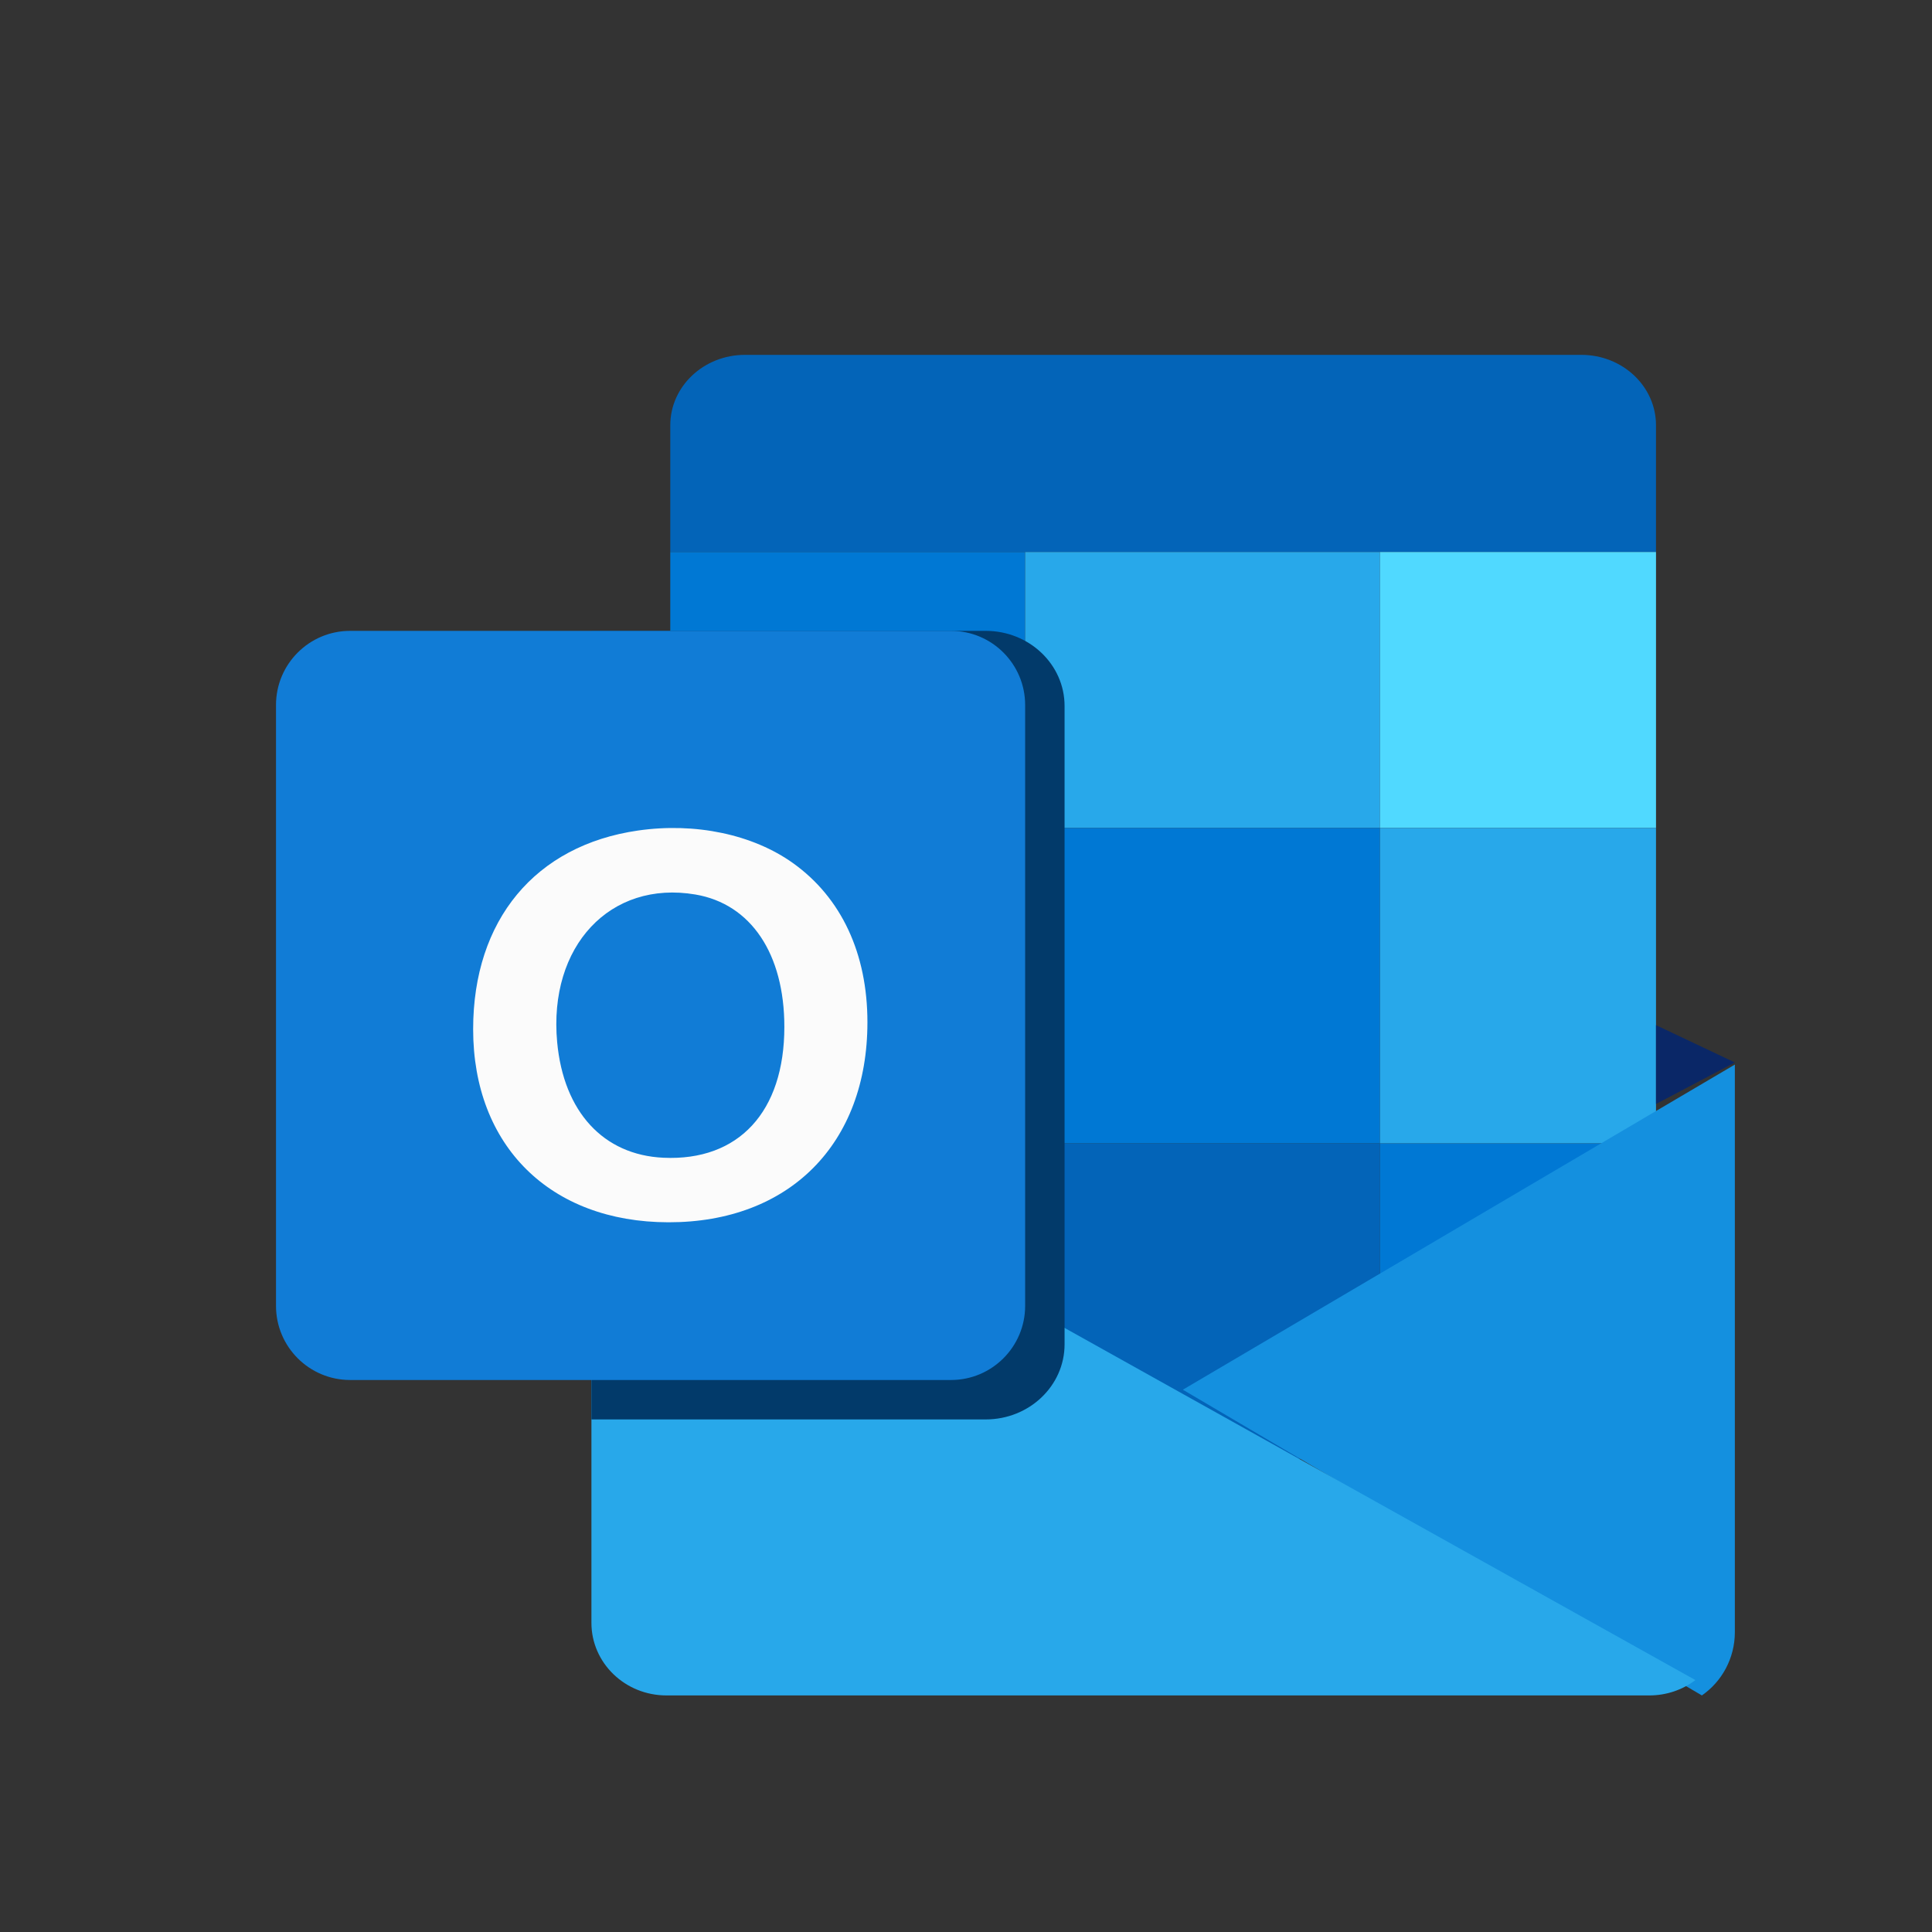
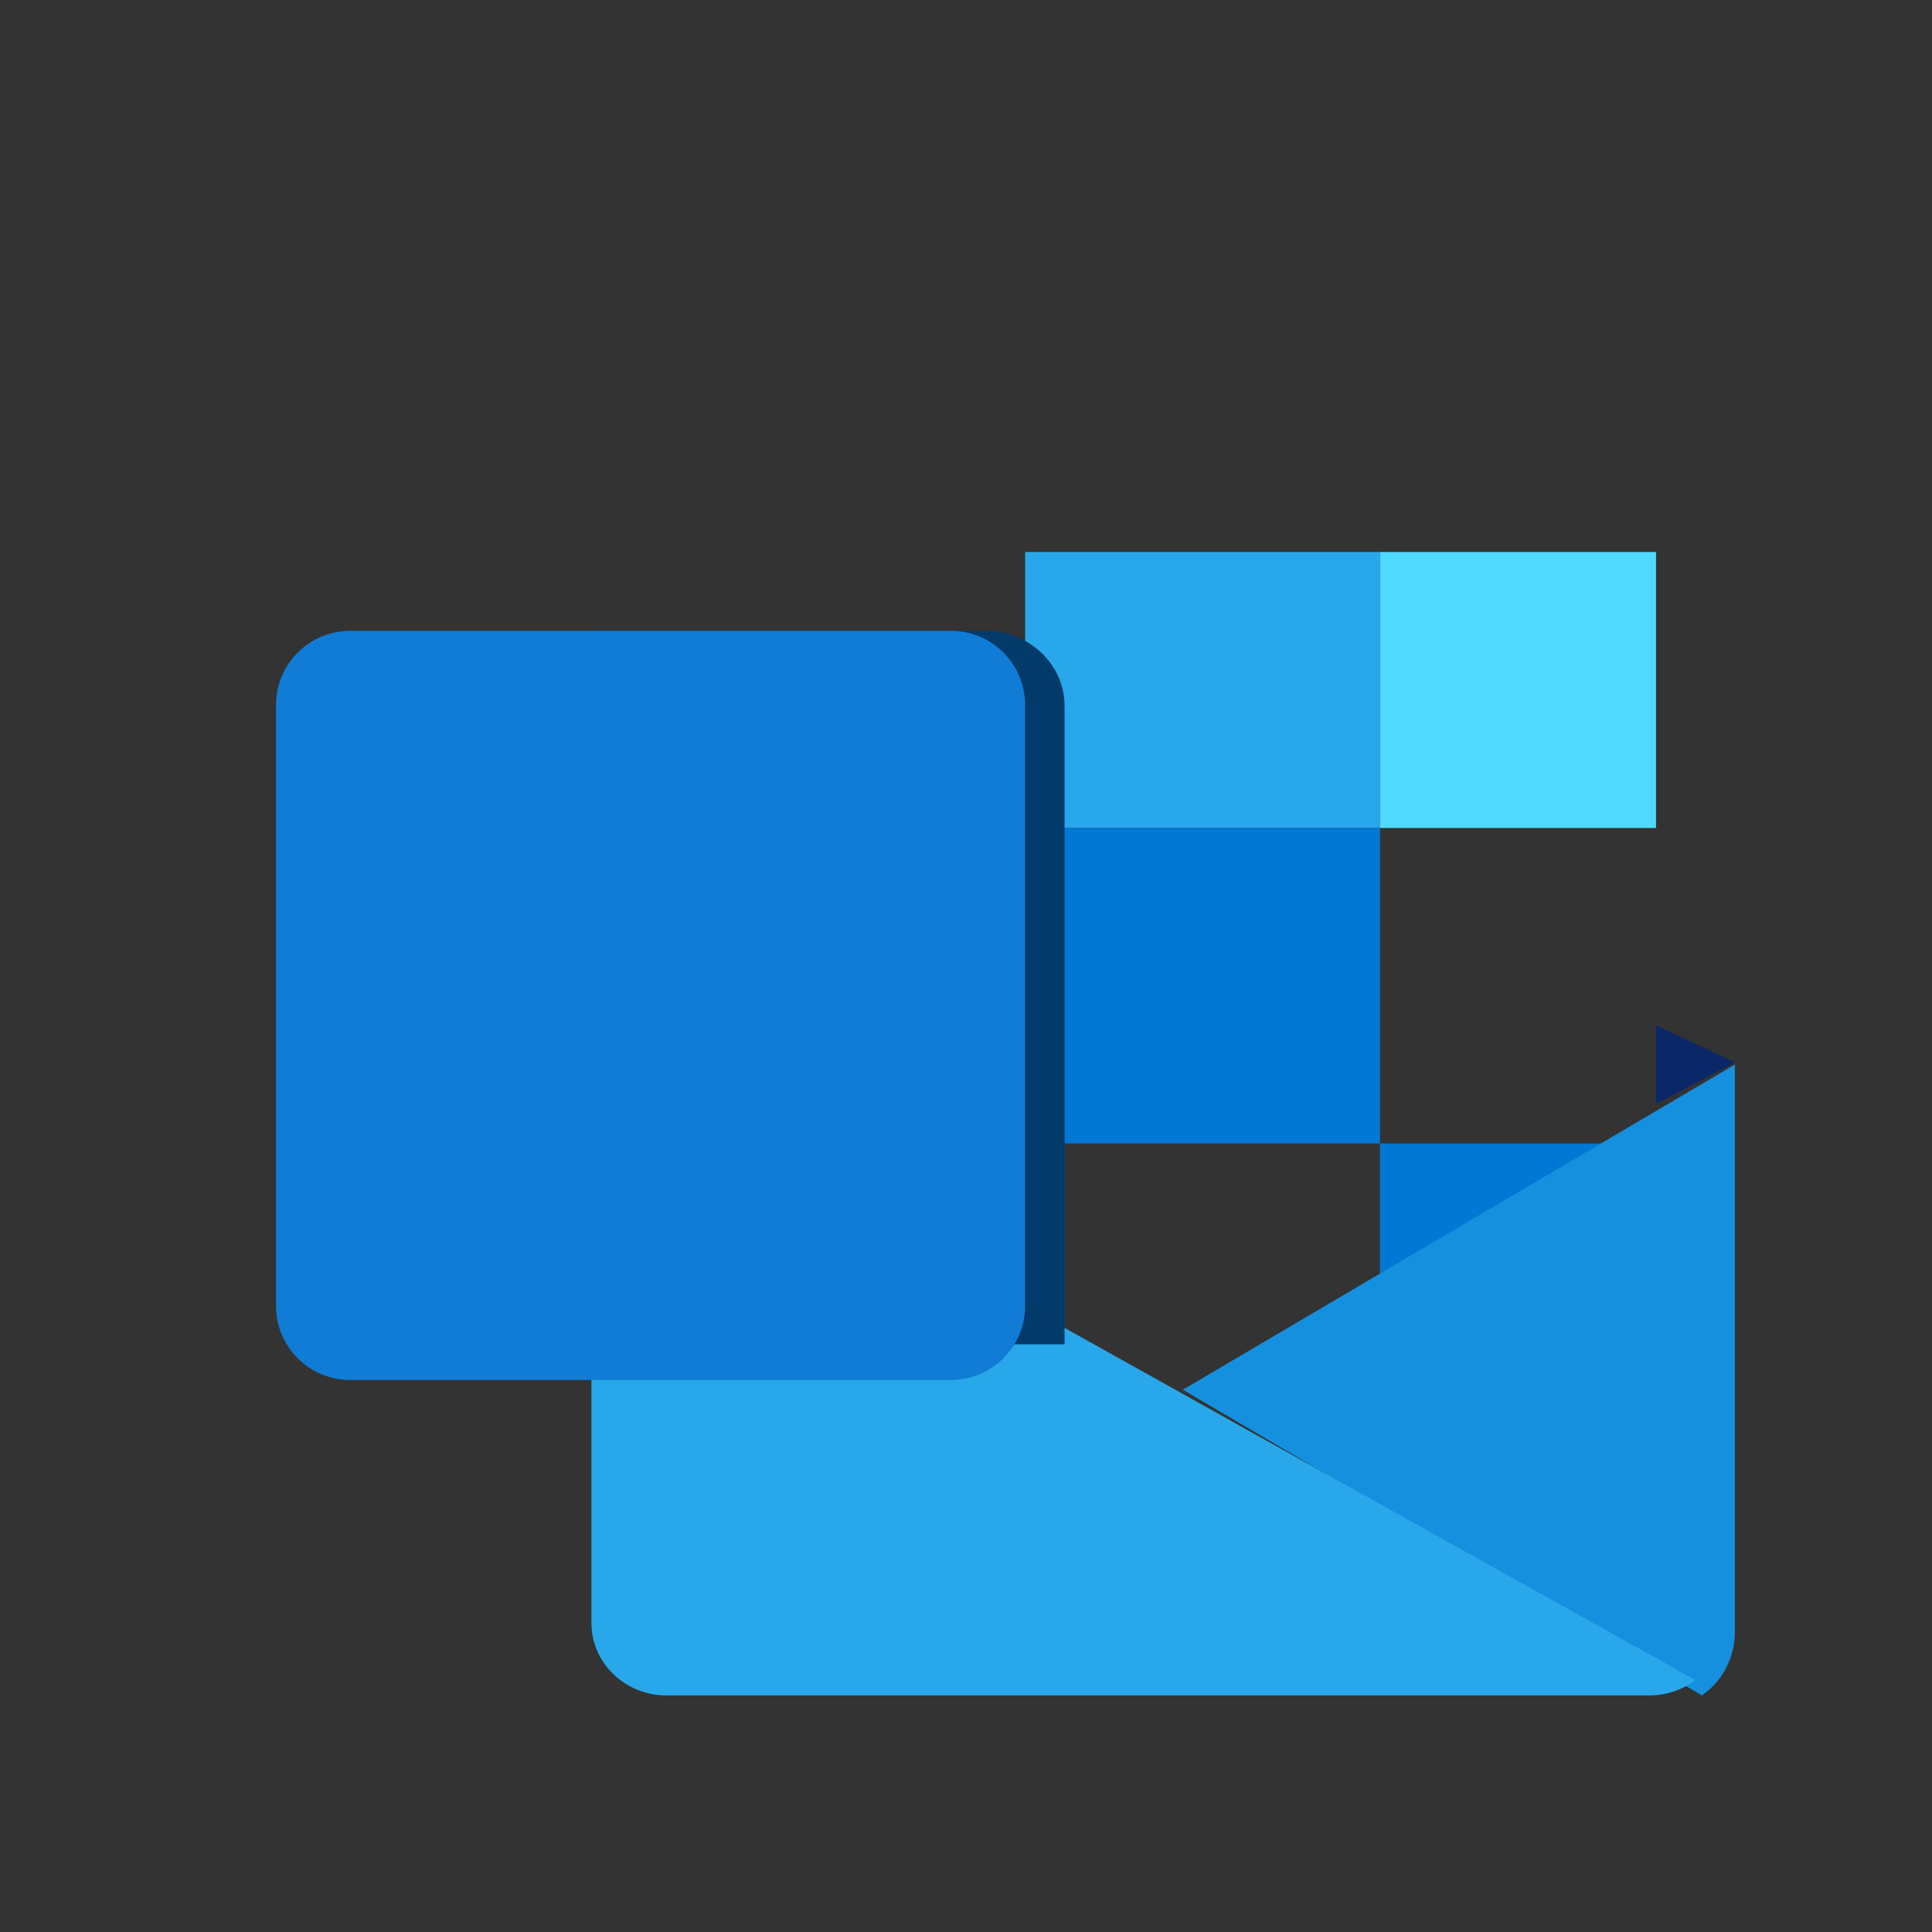
<svg xmlns="http://www.w3.org/2000/svg" width="49" height="49" viewBox="0 0 49 49" fill="none">
  <rect x="0" y="0" width="49" height="49" fill="#333333" stroke="none" />
-   <path d="M17 10.786C17 9.799 17.848 9 18.894 9H40.106C41.152 9 42 9.799 42 10.786V14H17V10.786Z" fill="#0364B8" />
-   <rect x="17" y="14" width="9" height="7" fill="#0078D4" />
  <rect x="26" y="14" width="9" height="7" fill="#28A8EA" />
  <rect x="35" y="14" width="7" height="7" fill="#50D9FF" />
  <rect x="26" y="21" width="9" height="8" fill="#0078D4" />
-   <rect x="35" y="21" width="7" height="8" fill="#28A8EA" />
-   <rect x="26" y="29" width="9" height="8" fill="#0364B8" />
  <rect x="35" y="29" width="7" height="8" fill="#0078D4" />
  <path d="M30 35.246L43.163 43C43.668 42.651 44 42.061 44 41.392V27L30 35.246Z" fill="#1490DF" />
  <path d="M15.036 27C15.013 27.116 15 27.237 15 27.36V41.16C15 42.176 15.852 43 16.903 43H41.83C42.271 43 42.677 42.855 43 42.611L15.036 27Z" fill="#28A8EA" />
-   <path d="M15 16H25C26.105 16 27 16.853 27 17.905V34.095C27 35.147 26.105 36 25 36H15V16Z" fill="#023A6A" />
+   <path d="M15 16H25C26.105 16 27 16.853 27 17.905V34.095H15V16Z" fill="#023A6A" />
  <path d="M7 17.881C7 16.842 7.842 16 8.881 16H24.119C25.158 16 26 16.842 26 17.881V33.119C26 34.158 25.158 35 24.119 35H8.881C7.842 35 7 34.158 7 33.119V17.881Z" fill="#117CD6" />
-   <path fill-rule="evenodd" clip-rule="evenodd" d="M16.183 21.064C13.574 21.439 12 23.336 12 26.103C12 29.062 13.956 30.996 16.953 31C20.017 31.004 22 29.011 22 25.926C22 24.182 21.338 22.766 20.113 21.891C19.093 21.162 17.634 20.855 16.183 21.064ZM17.638 22.687C19.044 22.926 19.893 24.189 19.893 26.044C19.893 28.196 18.735 29.451 16.827 29.363C15.303 29.294 14.294 28.197 14.131 26.432C13.906 23.995 15.475 22.32 17.638 22.687Z" fill="#FBFBFB" />
  <path d="M44 26.947L42 28V26L44 26.947Z" fill="#0A2767" />
</svg>